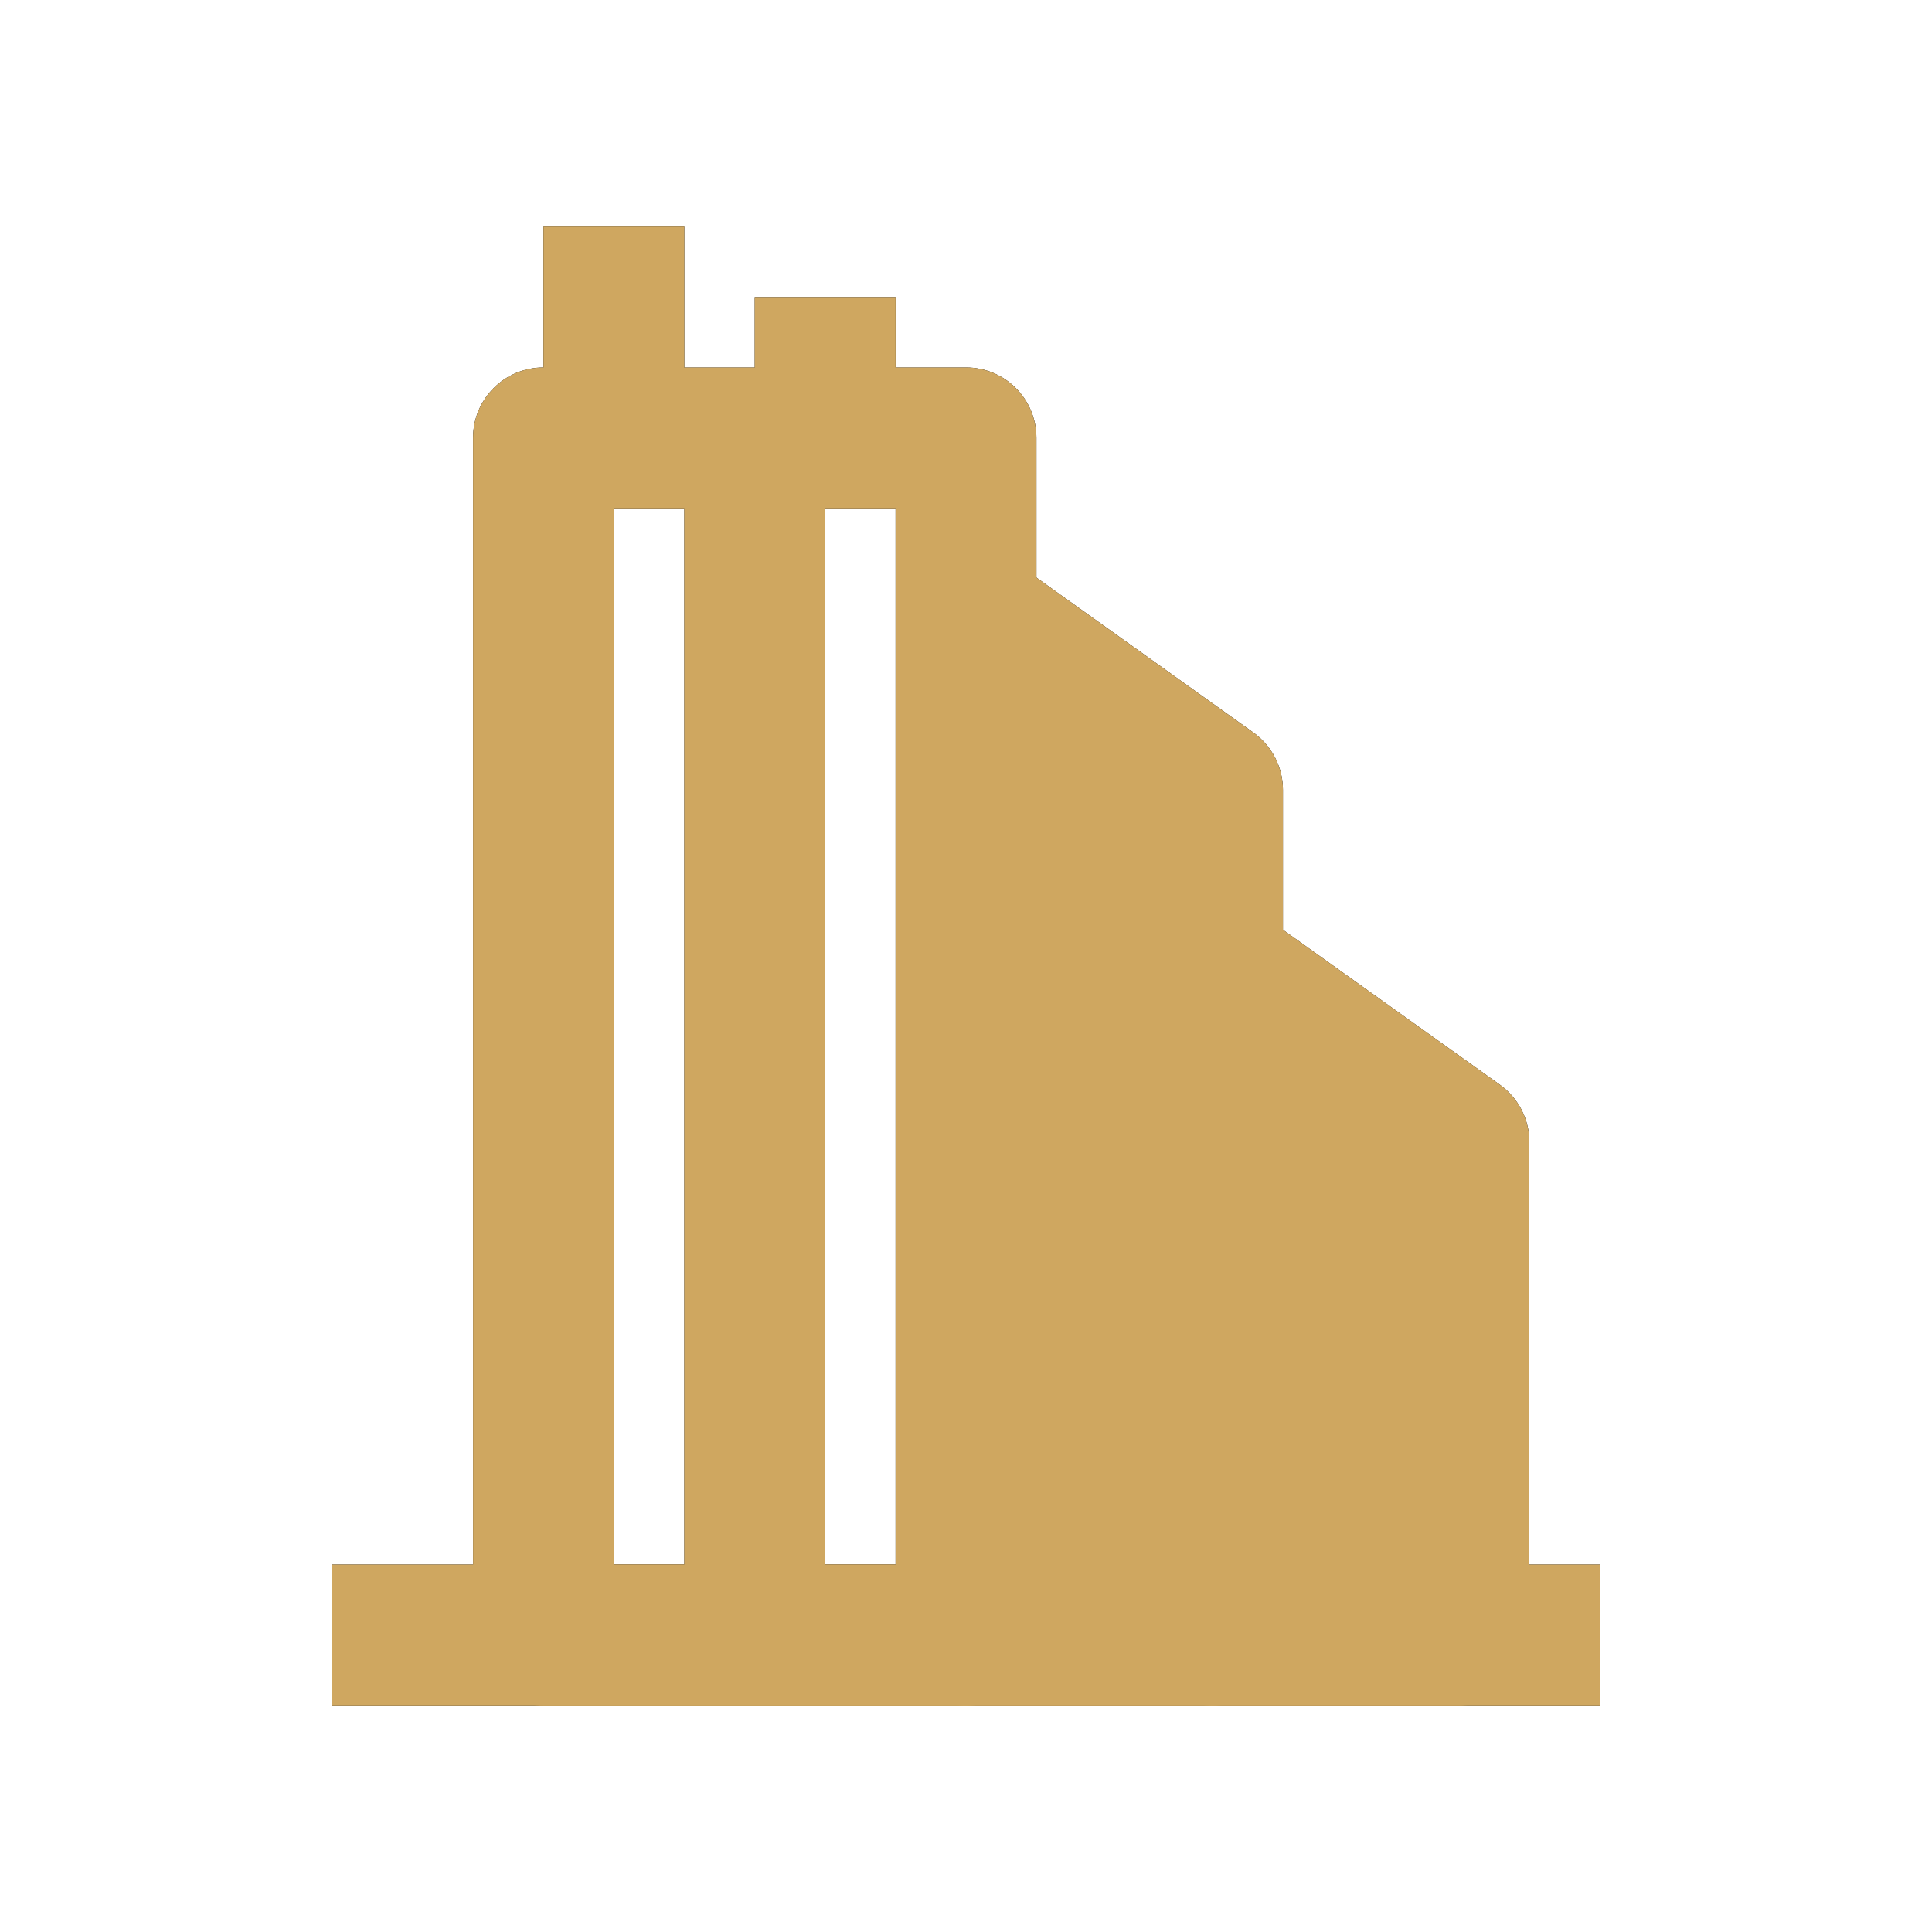
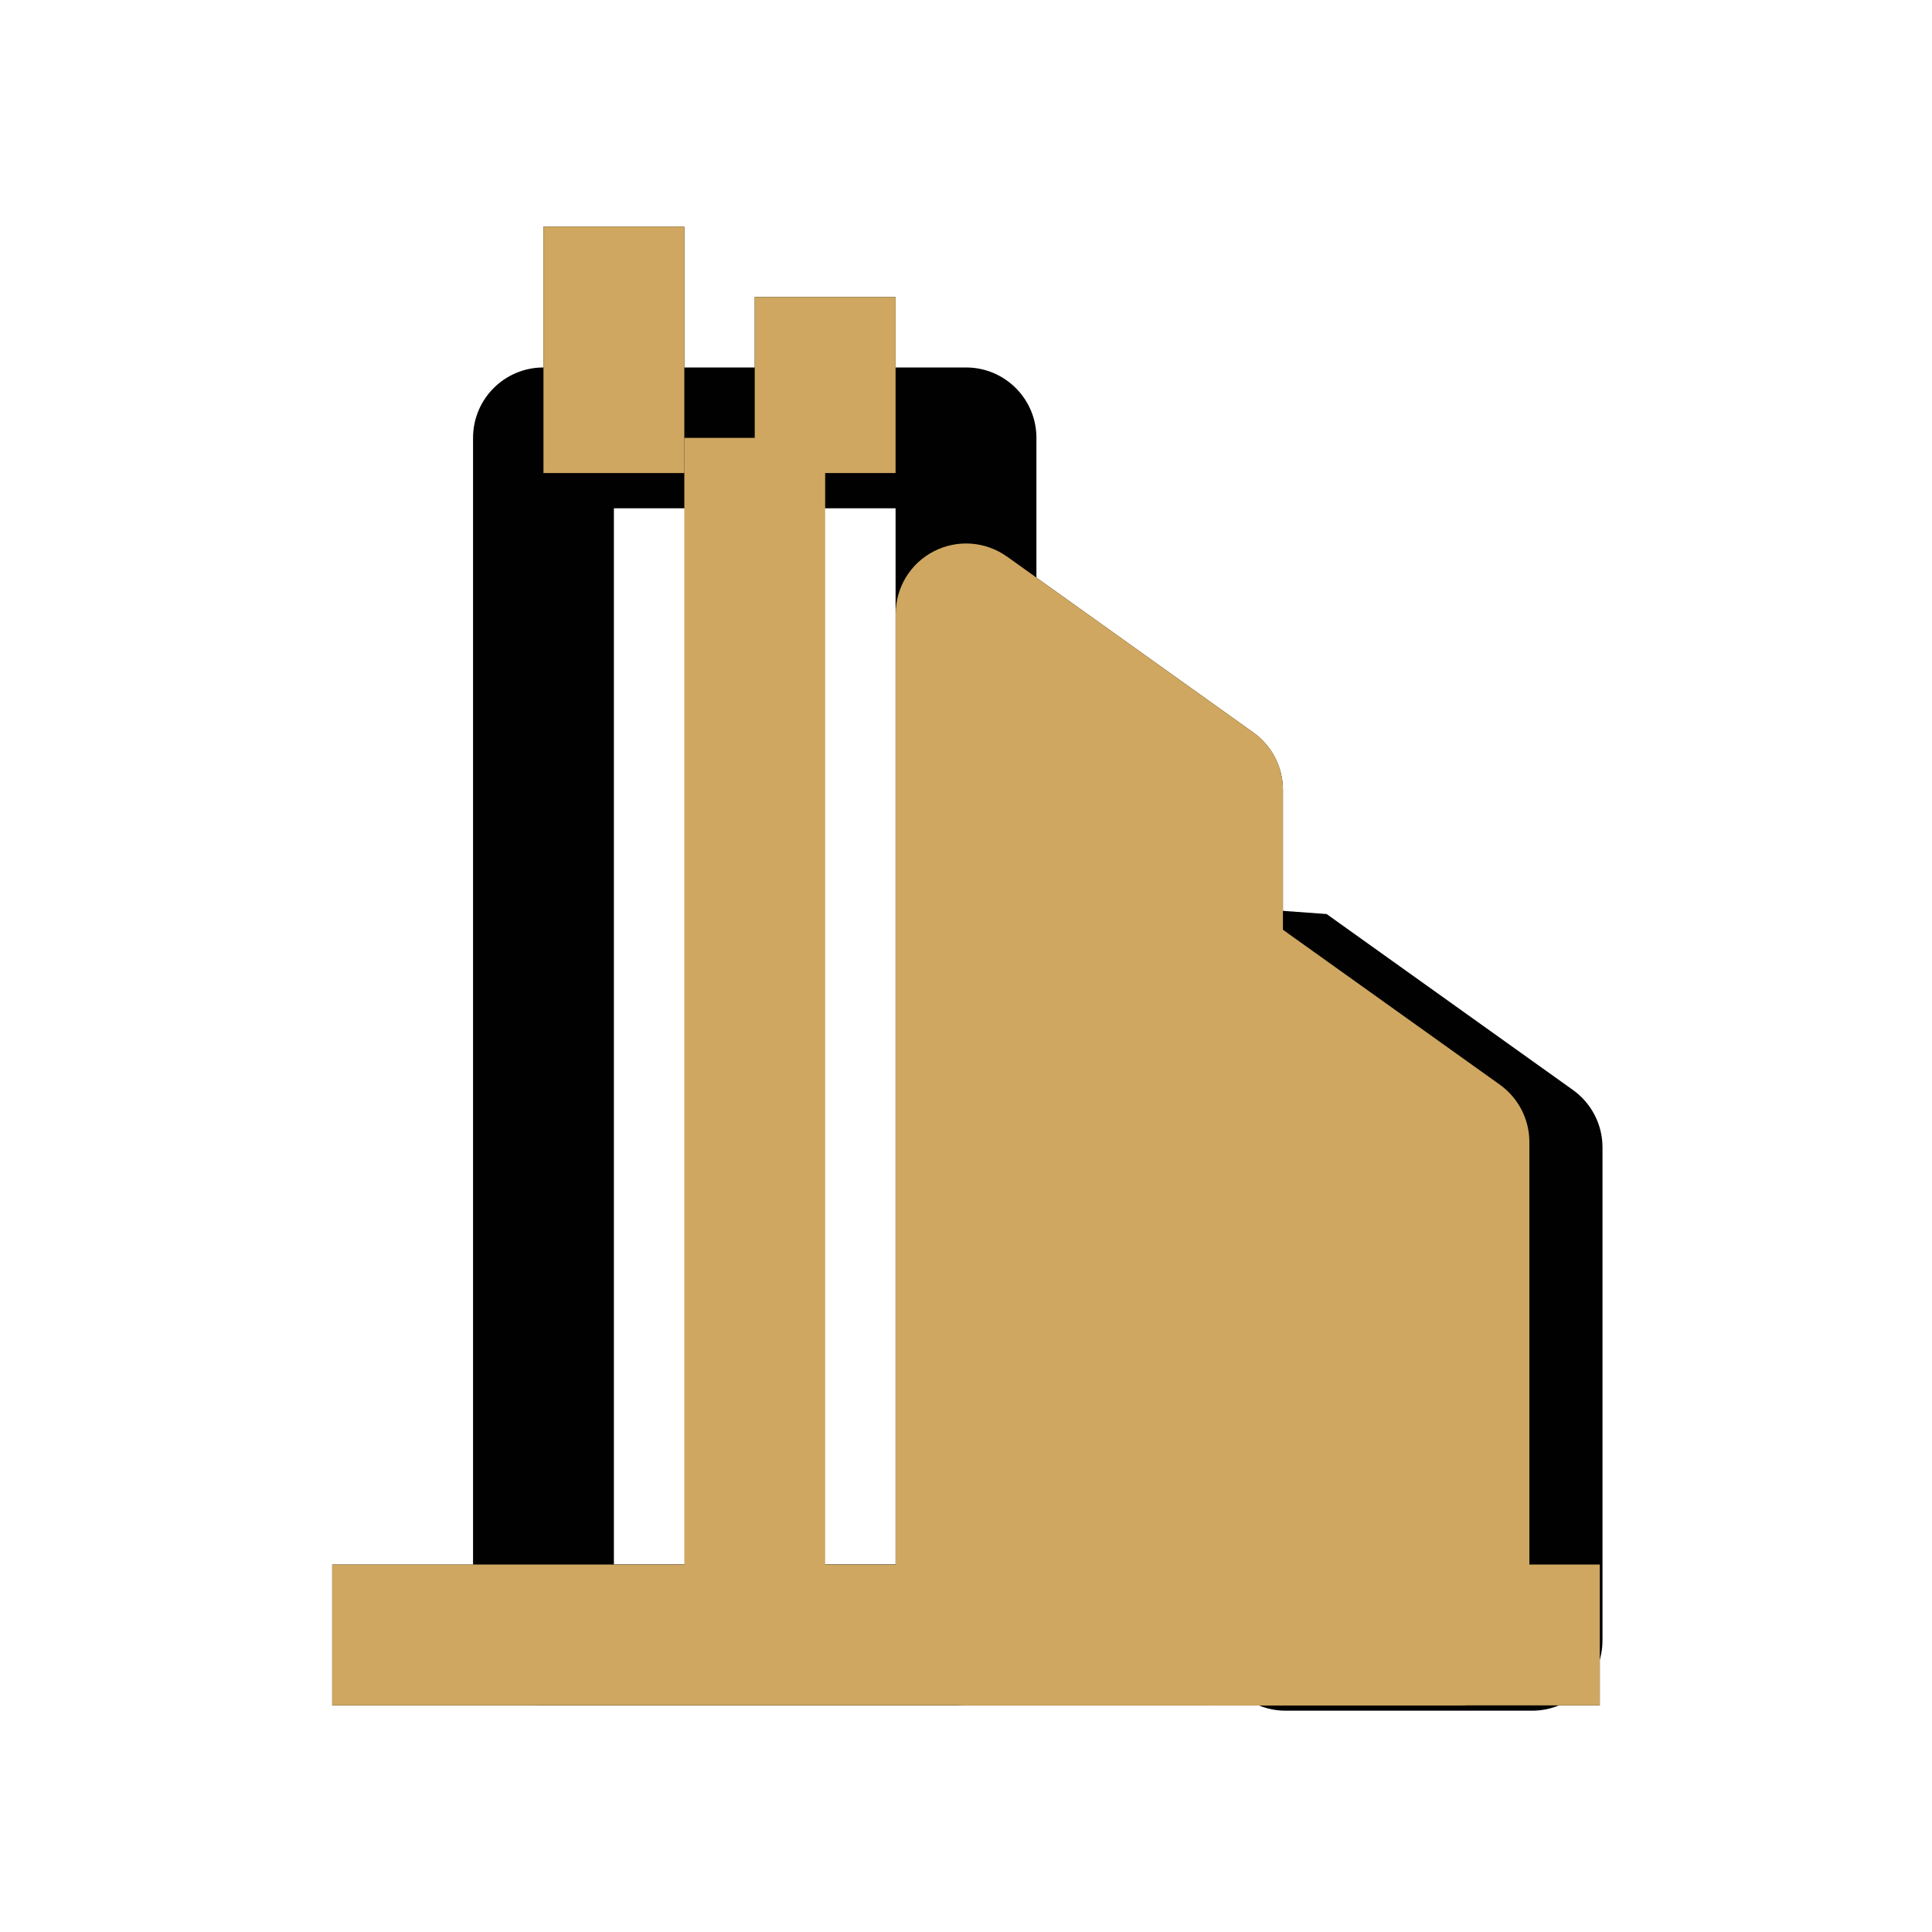
<svg xmlns="http://www.w3.org/2000/svg" id="Layer_1" data-name="Layer 1" viewBox="0 0 200 200">
  <defs>
    <style>      .cls-1 {        fill: #010101;        fill-rule: evenodd;      }      .cls-2 {        fill: #cfa760;      }    </style>
  </defs>
  <g>
    <path class="cls-1" d="M48.97,45.33c0-4.03,3.26-7.29,7.29-7.29h43.74c4.03,0,7.29,3.26,7.29,7.29v123.93c0,4.03-3.26,7.29-7.29,7.29h-43.74c-4.03,0-7.29-3.26-7.29-7.29V45.33ZM63.55,52.62v109.35h29.16V52.62h-29.16Z" />
    <path class="cls-1" d="M104.24,57.62c-2.22-1.59-5.14-1.8-7.57-.55-2.43,1.25-3.95,3.75-3.95,6.48v105.7c0,4.03,3.26,7.29,7.29,7.29h25.51c4.03,0,7.29-3.26,7.29-7.29v-87.48c0-2.35-1.14-4.56-3.05-5.93l-25.51-18.22Z" />
-     <path class="cls-1" d="M129.75,94.07c-2.22-1.59-5.14-1.8-7.57-.55s-3.95,3.75-3.95,6.48v69.25c0,4.03,3.26,7.29,7.29,7.29h25.51c4.03,0,7.29-3.26,7.29-7.29v-51.03c0-2.35-1.14-4.56-3.05-5.93l-25.51-18.22Z" />
+     <path class="cls-1" d="M129.75,94.07s-3.95,3.75-3.95,6.48v69.25c0,4.03,3.26,7.29,7.29,7.29h25.51c4.03,0,7.29-3.26,7.29-7.29v-51.03c0-2.35-1.14-4.56-3.05-5.93l-25.51-18.22Z" />
    <path class="cls-1" d="M34.39,161.96h131.22v14.58H34.39v-14.58Z" />
    <path class="cls-1" d="M70.84,23.46v25.51h-14.58v-25.51h14.58Z" />
    <path class="cls-1" d="M92.71,30.75v18.22h-14.58v-18.22h14.58Z" />
-     <path class="cls-1" d="M85.42,45.33v123.93h-14.58V45.33h14.58Z" />
  </g>
  <g>
-     <path class="cls-2" d="M48.97,45.33c0-4.03,3.26-7.29,7.29-7.29h43.74c4.03,0,7.29,3.26,7.29,7.29v123.93c0,4.03-3.26,7.29-7.29,7.29h-43.74c-4.03,0-7.29-3.26-7.29-7.29V45.33ZM63.55,52.62v109.35h29.16V52.62h-29.16Z" />
    <path class="cls-2" d="M104.24,57.62c-2.22-1.59-5.14-1.8-7.57-.55-2.43,1.25-3.95,3.75-3.95,6.48v105.7c0,4.03,3.26,7.29,7.29,7.29h25.51c4.03,0,7.29-3.26,7.29-7.29v-87.48c0-2.35-1.14-4.56-3.05-5.93l-25.51-18.22Z" />
    <path class="cls-2" d="M129.75,94.07c-2.22-1.59-5.14-1.8-7.57-.55s-3.95,3.75-3.95,6.48v69.25c0,4.03,3.26,7.29,7.29,7.29h25.51c4.03,0,7.29-3.26,7.29-7.29v-51.03c0-2.35-1.14-4.56-3.05-5.93l-25.51-18.22Z" />
    <path class="cls-2" d="M34.39,161.96h131.22v14.58H34.39v-14.58Z" />
    <path class="cls-2" d="M70.84,23.46v25.51h-14.58v-25.51h14.58Z" />
    <path class="cls-2" d="M92.71,30.75v18.22h-14.58v-18.22h14.58Z" />
    <path class="cls-2" d="M85.42,45.33v123.93h-14.58V45.33h14.58Z" />
  </g>
</svg>